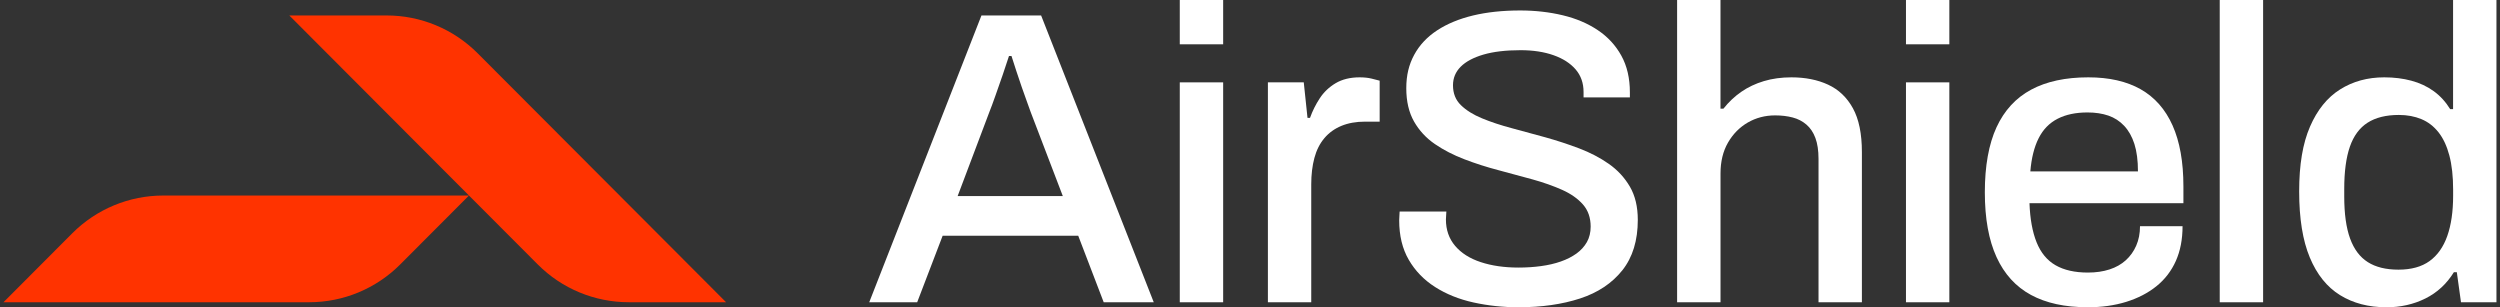
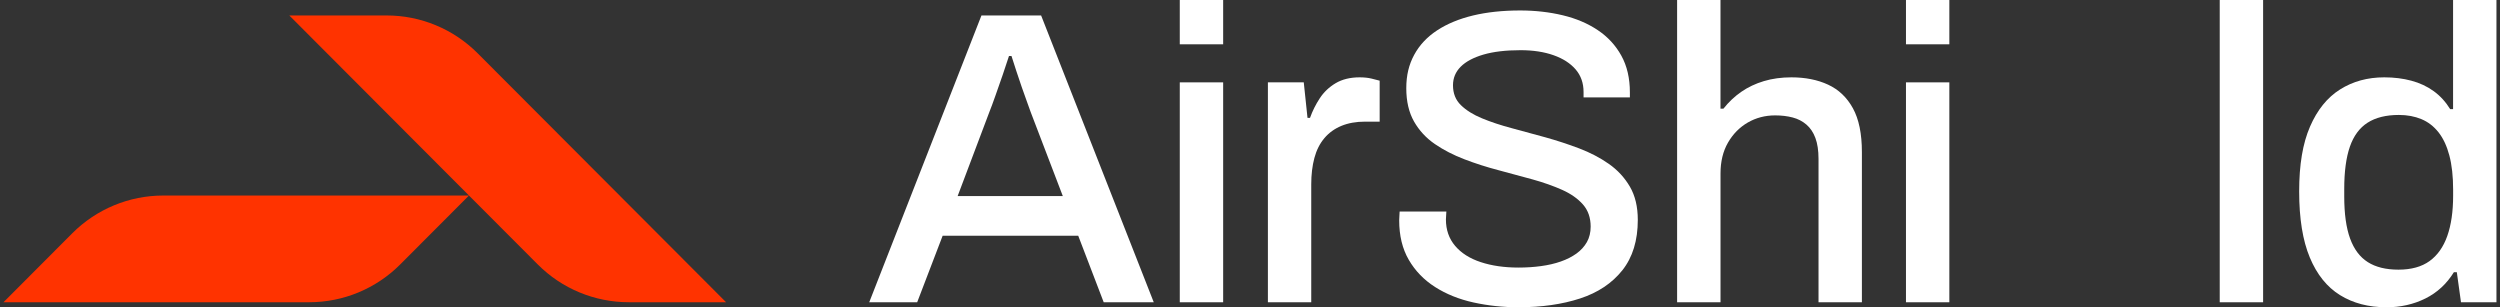
<svg xmlns="http://www.w3.org/2000/svg" width="358" height="44" viewBox="0 0 358 44" fill="none">
  <rect x="0" y="0" width="358" height="44" fill="#333333" stroke="none" />
  <g clip-path="url(#clip0_1_13977)">
    <path d="M137.14 28.076H152.194L147.592 16.043C147.473 15.685 147.295 15.184 147.053 14.544C146.815 13.909 146.565 13.209 146.307 12.45C146.049 11.69 145.788 10.923 145.53 10.144C145.272 9.365 145.042 8.657 144.844 8.017H144.487C144.249 8.777 143.947 9.675 143.59 10.713C143.233 11.75 142.884 12.748 142.543 13.706C142.206 14.664 141.916 15.443 141.678 16.039L137.136 28.072L137.14 28.076ZM124.475 43.28L140.544 2.214H149.088L165.216 43.28H158.049L154.403 33.76H134.986L131.341 43.28H124.471H124.475Z" fill="white" />
    <path d="M168.944 11.794H175.156V43.285H168.944V11.794ZM168.944 0H175.156V6.344H168.944V0Z" fill="white" />
    <path d="M181.563 43.281V11.794H186.699L187.235 16.882H187.592C187.949 15.884 188.417 14.946 188.996 14.068C189.571 13.189 190.329 12.47 191.265 11.913C192.201 11.357 193.344 11.075 194.7 11.075C195.339 11.075 195.906 11.134 196.402 11.254C196.902 11.373 197.286 11.472 197.568 11.552V17.419H195.478C194.204 17.419 193.078 17.618 192.102 18.019C191.126 18.421 190.309 19.005 189.651 19.784C188.992 20.563 188.516 21.509 188.219 22.626C187.921 23.743 187.77 24.999 187.77 26.399V43.281H181.559H181.563Z" fill="white" />
    <path d="M217.453 44C215.223 44 213.069 43.769 210.999 43.312C208.928 42.855 207.096 42.116 205.501 41.098C203.906 40.081 202.653 38.785 201.737 37.206C200.82 35.632 200.364 33.744 200.364 31.55C200.364 31.311 200.372 31.081 200.396 30.862C200.416 30.644 200.428 30.453 200.428 30.294H207.12C207.12 30.413 207.108 30.592 207.088 30.831C207.068 31.069 207.056 31.272 207.056 31.431C207.056 32.91 207.492 34.166 208.369 35.203C209.246 36.241 210.471 37.02 212.042 37.536C213.617 38.057 215.418 38.316 217.449 38.316C218.563 38.316 219.638 38.248 220.674 38.105C221.709 37.966 222.653 37.747 223.51 37.445C224.367 37.147 225.112 36.765 225.751 36.308C226.386 35.851 226.885 35.298 227.246 34.663C227.603 34.023 227.782 33.287 227.782 32.448C227.782 31.172 227.413 30.115 226.675 29.276C225.937 28.438 224.942 27.742 223.688 27.181C222.435 26.625 221.019 26.124 219.448 25.687C217.873 25.25 216.251 24.808 214.581 24.371C212.907 23.934 211.284 23.413 209.714 22.813C208.139 22.213 206.727 21.485 205.473 20.627C204.22 19.768 203.224 18.691 202.486 17.395C201.749 16.099 201.38 14.513 201.38 12.637C201.38 10.76 201.757 9.246 202.514 7.847C203.272 6.451 204.367 5.283 205.799 4.345C207.231 3.407 208.944 2.699 210.935 2.218C212.927 1.741 215.176 1.499 217.687 1.499C219.837 1.499 221.868 1.729 223.779 2.186C225.691 2.643 227.365 3.355 228.797 4.313C230.229 5.271 231.356 6.487 232.173 7.966C232.99 9.441 233.399 11.198 233.399 13.233V13.952H226.766V13.173C226.766 11.897 226.386 10.82 225.632 9.942C224.874 9.063 223.819 8.383 222.467 7.906C221.114 7.429 219.539 7.187 217.746 7.187C215.636 7.187 213.863 7.398 212.431 7.815C210.999 8.236 209.912 8.813 209.174 9.552C208.436 10.291 208.068 11.178 208.068 12.215C208.068 13.372 208.444 14.322 209.202 15.057C209.96 15.797 210.963 16.425 212.221 16.942C213.474 17.462 214.886 17.931 216.461 18.349C218.036 18.766 219.646 19.207 221.3 19.665C222.95 20.126 224.565 20.654 226.14 21.251C227.714 21.851 229.127 22.586 230.38 23.465C231.634 24.343 232.641 25.432 233.399 26.728C234.156 28.024 234.533 29.61 234.533 31.486C234.533 34.44 233.795 36.845 232.324 38.701C230.848 40.557 228.829 41.905 226.259 42.744C223.688 43.583 220.753 44 217.449 44" fill="white" />
    <path d="M240.162 43.281V0H246.374V15.566H246.79C247.548 14.608 248.405 13.801 249.361 13.142C250.317 12.482 251.392 11.973 252.586 11.615C253.78 11.257 255.097 11.075 256.529 11.075C258.52 11.075 260.273 11.424 261.784 12.124C263.296 12.824 264.482 13.948 265.339 15.507C266.195 17.065 266.624 19.16 266.624 21.791V43.285H260.412V22.749C260.412 21.553 260.261 20.555 259.964 19.756C259.666 18.957 259.238 18.317 258.678 17.84C258.119 17.359 257.465 17.021 256.707 16.823C255.949 16.624 255.112 16.524 254.2 16.524C252.768 16.524 251.463 16.866 250.289 17.542C249.115 18.222 248.167 19.18 247.453 20.416C246.735 21.652 246.378 23.131 246.378 24.848V43.285H240.166L240.162 43.281Z" fill="white" />
    <path d="M272.935 11.794H279.146V43.285H272.935V11.794ZM272.935 0H279.146V6.344H272.935V0Z" fill="white" />
-     <path d="M290.745 24.546H306.155C306.155 22.988 305.985 21.684 305.648 20.623C305.31 19.565 304.819 18.699 304.184 18.019C303.545 17.339 302.788 16.851 301.915 16.552C301.038 16.254 300.043 16.103 298.928 16.103C297.254 16.103 295.83 16.401 294.656 17.002C293.482 17.602 292.573 18.528 291.939 19.784C291.3 21.04 290.903 22.626 290.745 24.542M298.928 43.996C295.703 43.996 293.002 43.408 290.832 42.231C288.662 41.055 287.016 39.25 285.901 36.813C284.787 34.38 284.228 31.288 284.228 27.535C284.228 23.783 284.787 20.643 285.901 18.226C287.016 15.813 288.67 14.016 290.86 12.84C293.049 11.663 295.778 11.075 299.043 11.075C302.03 11.075 304.529 11.643 306.54 12.78C308.551 13.917 310.074 15.646 311.11 17.959C312.145 20.273 312.665 23.187 312.665 26.701V29.094H290.622C290.701 31.328 291.038 33.196 291.637 34.691C292.236 36.185 293.141 37.286 294.354 37.982C295.568 38.681 297.111 39.031 298.984 39.031C300.138 39.031 301.173 38.88 302.089 38.582C303.006 38.284 303.783 37.843 304.418 37.266C305.053 36.69 305.552 35.99 305.909 35.172C306.266 34.353 306.449 33.426 306.449 32.389H312.542C312.542 34.265 312.224 35.923 311.586 37.358C310.947 38.793 310.023 40.001 308.809 40.979C307.595 41.957 306.151 42.704 304.477 43.225C302.803 43.742 300.951 44.004 298.92 44.004" fill="white" />
    <path d="M324.077 0H317.865V43.285H324.077V0Z" fill="white" />
    <path d="M343.462 38.614C345.294 38.614 346.778 38.204 347.912 37.386C349.047 36.567 349.892 35.37 350.451 33.792C351.006 32.218 351.288 30.29 351.288 28.016V27.177C351.288 25.262 351.109 23.628 350.748 22.268C350.391 20.913 349.872 19.804 349.194 18.945C348.515 18.087 347.702 17.459 346.746 17.061C345.79 16.663 344.715 16.461 343.521 16.461C341.689 16.461 340.193 16.83 339.039 17.57C337.885 18.309 337.04 19.454 336.5 21.012C335.961 22.57 335.695 24.586 335.695 27.058V28.136C335.695 30.612 335.973 32.615 336.532 34.154C337.091 35.692 337.936 36.817 339.071 37.536C340.205 38.256 341.669 38.614 343.462 38.614ZM341.728 44C339.178 44 336.968 43.42 335.096 42.263C333.224 41.106 331.78 39.309 330.764 36.873C329.749 34.44 329.241 31.288 329.241 27.416C329.241 23.544 329.757 20.531 330.792 18.138C331.827 15.745 333.259 13.968 335.092 12.812C336.925 11.655 339.035 11.075 341.423 11.075C342.815 11.075 344.112 11.233 345.306 11.556C346.5 11.873 347.567 12.374 348.503 13.05C349.439 13.73 350.225 14.588 350.864 15.626H351.28V0H357.492V43.285H352.414L351.816 38.975H351.399C350.364 40.653 348.999 41.909 347.305 42.748C345.612 43.587 343.751 44.004 341.72 44.004" fill="white" />
    <path d="M0.5 43.281H44.276C49.163 43.281 53.848 41.337 57.303 37.874L67.156 28H23.376C18.485 28 13.796 29.948 10.341 33.414L0.5 43.281Z" fill="#FF3300" />
    <path d="M41.432 2.218L77.013 37.874C80.468 41.337 85.152 43.28 90.039 43.28H103.974L68.389 7.62C64.93 4.154 60.242 2.21 55.351 2.214H41.432V2.218Z" fill="#FF3300" />
  </g>
  <defs>
    <clipPath id="clip0_1_13977">
      <rect width="357" height="44" fill="white" transform="translate(0.5)" />
    </clipPath>
  </defs>
</svg>